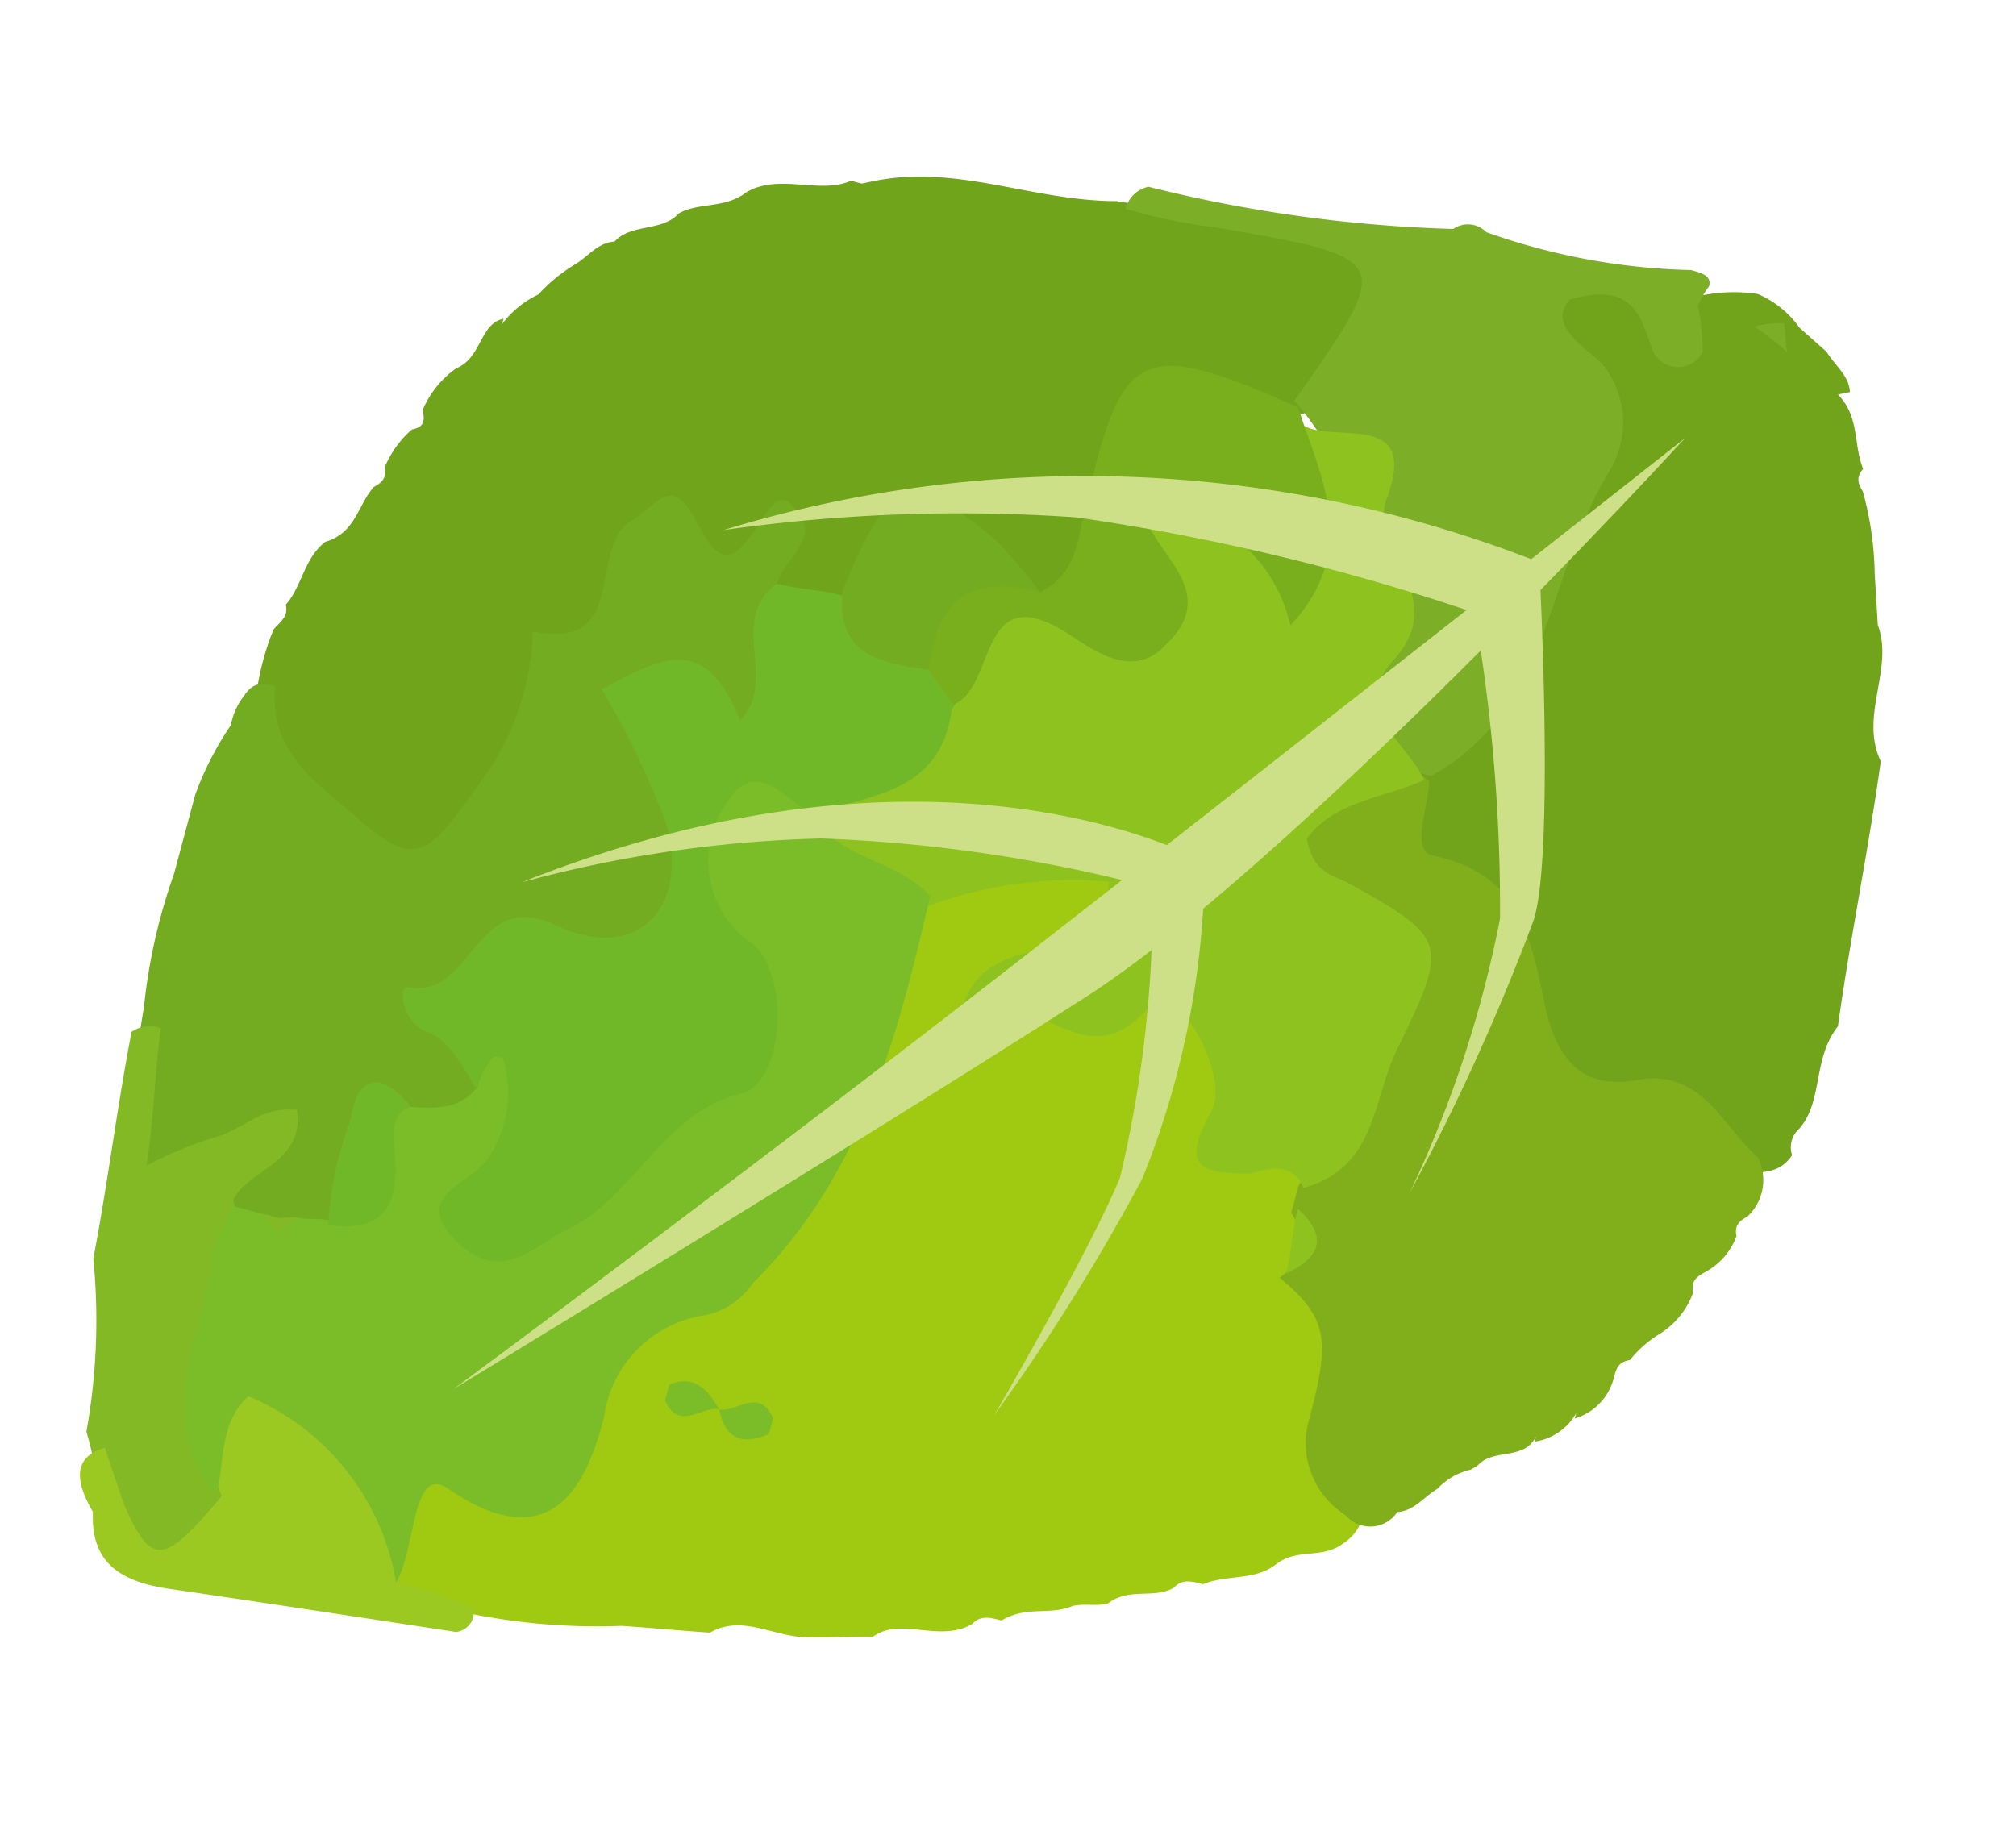
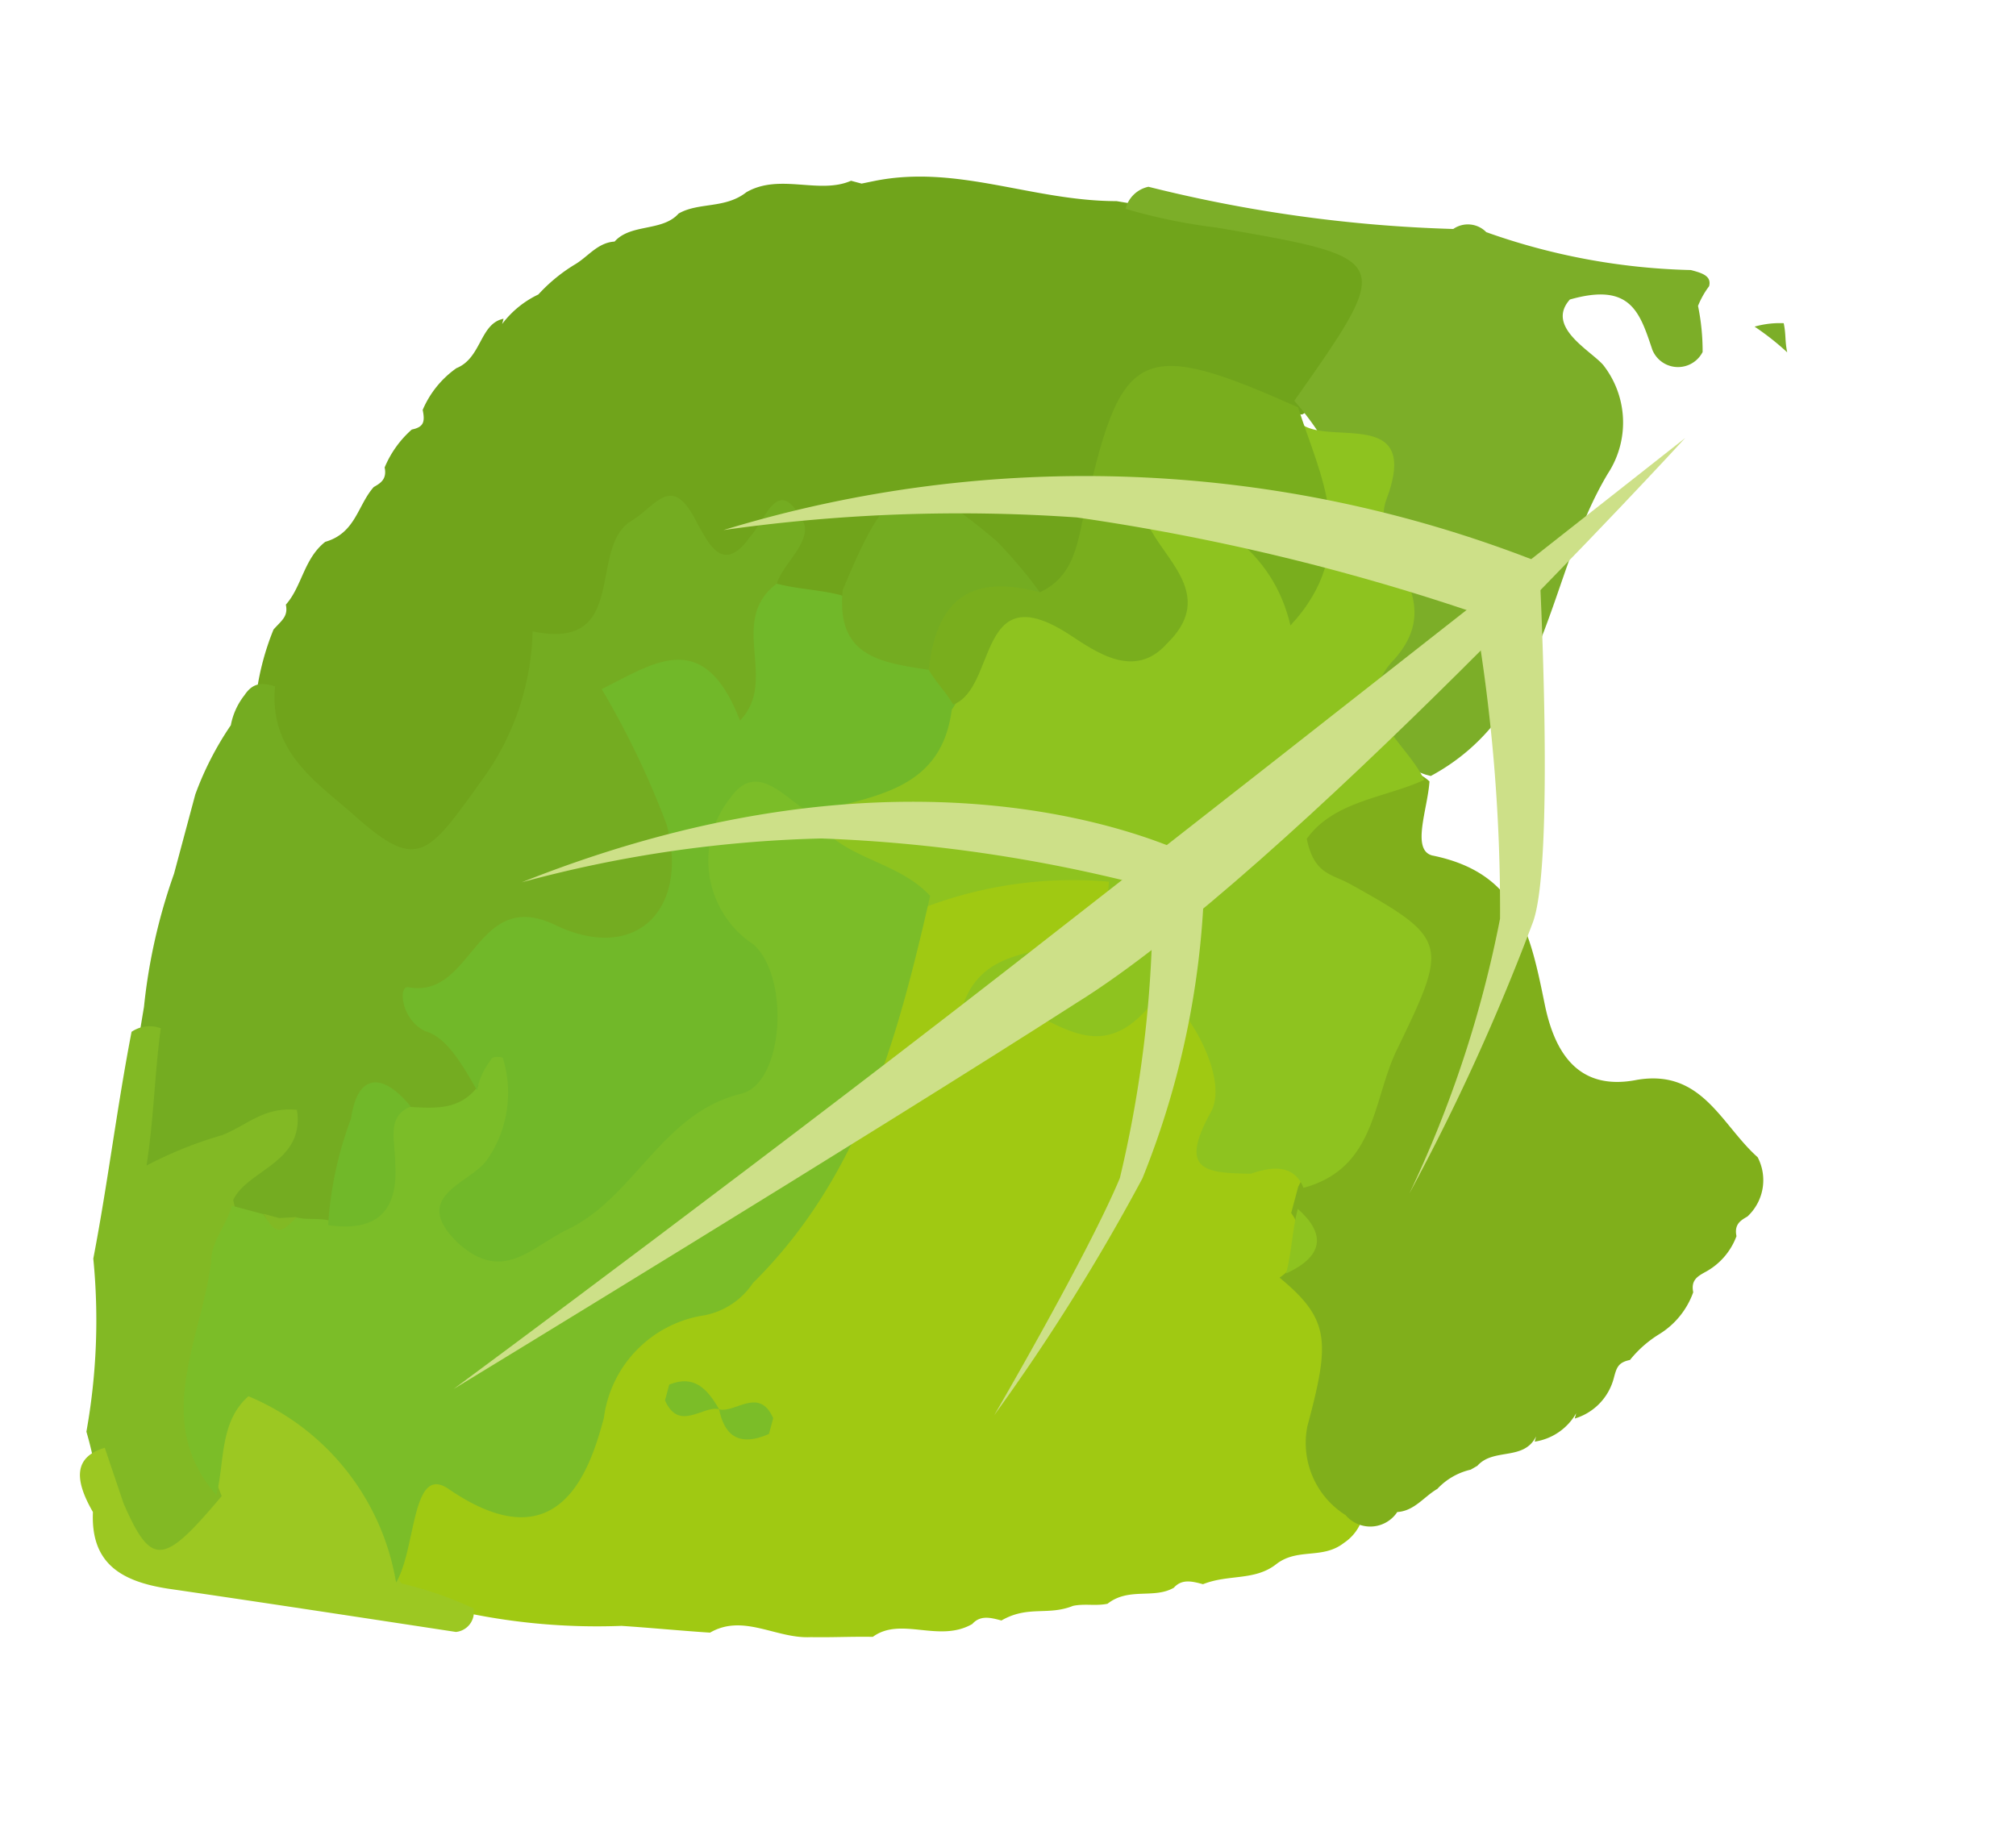
<svg xmlns="http://www.w3.org/2000/svg" width="29.159" height="26.551" viewBox="0 0 29.159 26.551">
  <g id="_happa_2" data-name=" happa 2" transform="matrix(-0.259, 0.966, -0.966, -0.259, 41.943, -2.276)">
    <g id="グループ_1184" data-name="グループ 1184" transform="translate(10.5 10.4)">
      <path id="パス_723" data-name="パス 723" d="M35.96,25.174c.079.394.158.867.237,1.262a9.253,9.253,0,0,1,.394,2.129c0,.315.079.71.079,1.025a1.237,1.237,0,0,1-1.971.237c-2.366-3.391-5.993-4.179-9.7-4.652a2.368,2.368,0,0,1-1.262-1.5c-.158-.473-.473-1.1.079-1.5.631-.473,1.1-.079,1.656.552-1.814-2.444,1.183-2.839,1.656-4.258a1.271,1.271,0,0,1,.552-.315c.237-.158.552-.237.789-.394.552-1.814,2.208-.946,3.312-1.262a.665.665,0,0,1,.552.158h0c.315.237.237.631.552.867h0c.315.237.315.631.552.946,0,.158,0,.315.158.394.237.237.158.631.473.867.079.158.079.315.158.473.237.315.158.631.473.946,0,.158,0,.315.158.394.394.394.158,1.025.552,1.341.079.315.158.552.237.867C35.8,24.228,35.565,24.78,35.96,25.174Z" transform="translate(-13.25 -11.69)" fill="#a0c912" />
      <path id="パス_724" data-name="パス 724" d="M18.707,35.278c-.079-.079-.158-.158-.315-.079a1.506,1.506,0,0,1-.631-.237c-.079-.158-.158-.158-.315-.079a1.417,1.417,0,0,1-.71-.315h0c-.237-.315-.71-.158-.867-.473h.079A1.414,1.414,0,0,1,15.4,33.7h0a2.4,2.4,0,0,1-.552-.394h0c-.158-.158-.394-.237-.473-.473h0c-.315-.158-.315-.631-.631-.789h0c-.237-.237-.237-.631-.552-.867h0c-.394-.394-.237-1.025-.552-1.419V29.6l-.079-.158c-.552-1.1-.315-2.287-.631-3.47-.079-.867-.237-1.656-.237-2.523-.158-1.814.079-1.971,2.05-1.341l.473.473c.237,1.341.631,2.523,2.444,2.208a.933.933,0,0,1,1.1.631c0,1.025-.867,2.208.71,2.839a1.1,1.1,0,0,1,.158.867c-.079,2.208.237,2.444,3.075,2.918.946.158,2.208-.079,2.208,1.419,0,1.262-.315,2.444-1.892,2.681a3.8,3.8,0,0,1-.946,0c-.158-.079-.237-.158-.394-.079-.315-.158-.71-.079-1.025-.315h0C19.417,35.357,19.023,35.436,18.707,35.278Z" transform="translate(-10.743 -12.805)" fill="#70a41b" />
-       <path id="パス_725" data-name="パス 725" d="M16.672,10.794c1.262-.158,2.6-.237,3.864-.394.552.237,1.1-.079,1.577.158a.358.358,0,0,0,.394,0c.237.079.315.237.394.473.473,2.76-1.814,4.1-3.075,5.993a1.092,1.092,0,0,1-1.1.237c-2.287-.631-4.574-1.892-6.939-.079-.394.315-.631.079-.867-.394-.237-.552.237-1.183-.079-1.735a2.314,2.314,0,0,1-.237-.789,1.417,1.417,0,0,1,.315-.71l.237-.473h0c.158-.158.237-.394.473-.473l.079.158c.237-.394.631-.394.946-.631.158.079.237,0,.315-.079a4.66,4.66,0,0,1,1.1-.473l.71-.237C15.331,10.952,16.12,11.267,16.672,10.794Z" transform="translate(-10.521 -10.4)" fill="#71a31b" />
      <path id="パス_726" data-name="パス 726" d="M20.779,17.142c.394-.079,1.025,0,1.025-.315-.079-1.262.71-1.656,1.656-2.129.631-.315,1.1-.789.71-1.577-.394-.867.315-1.341.631-1.971a.717.717,0,0,1,.867-.079c.079.079.158.158.315.079a.973.973,0,0,1,.631.315c.079.079.158.158.315.079a1.174,1.174,0,0,1,.71.315h0a1.65,1.65,0,0,0,.473.315c.079.158.158.158.315.158a.828.828,0,0,1,.71.394h-.079a.834.834,0,0,1,.552.473h-.079c.394.079.315.552.631.71l.079.079a.95.95,0,0,0,.394.394h0c.158.158.394.237.473.473h0a.468.468,0,0,1,.237.71,1.235,1.235,0,0,1-1.1.867c-1.262,0-1.577.079-1.971.946a.649.649,0,0,0-.946.079h-.394c-.71-.158-1.5-.158-2.208-.315-.71-.237-1.183-.079-1.656.71-.946,1.735-1.262,1.656-2.366-.315A.711.711,0,0,1,20.779,17.142Z" transform="translate(-12.657 -10.519)" fill="#80af1b" />
      <path id="パス_727" data-name="パス 727" d="M23.391,37.785c.946-.158,1.183-.946,1.5-1.577.552-1.1.315-1.183-.946-1.656a3.8,3.8,0,0,0-2.287-.158c-.079-1.419-1.341-.473-1.892-.946-.315-.315-.867-.394-.237-.946.237-.237.631-.552,0-.789-.315-.158-.946-.158-.473-.631.237-.315.71.079,1.025.079,1.1-.552,2.208-1.1,2.444.867,2.366-1.341,2.444-1.341,3.864,1.183.552.946,1.183.552,1.814.158.473-.079.71.237.867.71.237.789,1.1.552,1.577.867a2.09,2.09,0,0,1,.394.473,1.537,1.537,0,0,1,.079.631.852.852,0,0,1-.237.552c-.079,1.577-.079,1.577-2.523,1.814a8.264,8.264,0,0,1-1.971.079H25.2a4.549,4.549,0,0,1-1.1-.237,1,1,0,0,1-.473-.079C23.391,38.1,23.391,37.943,23.391,37.785Z" transform="translate(-12.273 -14.681)" fill="#74ac21" />
      <path id="パス_728" data-name="パス 728" d="M10.973,16.237A3.245,3.245,0,0,1,11.6,16a.4.4,0,0,1,.158.71c-.473.315-.867.552-.394,1.341.473.237.631-.473.789-.71a1.349,1.349,0,0,1,1.5-.473c1.656.473,3.548-.079,4.889,1.341v.079c-.079,1.025-.631,1.419-1.656,1.419a4.084,4.084,0,0,0-3.075,1.814c-2.366-.867-2.366-.867-2.129,1.735a8.109,8.109,0,0,1,.079,1.341.434.434,0,0,1-.394-.237,20.512,20.512,0,0,0-.552-4.416.371.371,0,0,1-.079-.473,9.451,9.451,0,0,0-.237-3c0-.158,0-.315.158-.315A1.243,1.243,0,0,0,10.973,16.237Z" transform="translate(-10.5 -11.584)" fill="#7cae28" />
      <path id="パス_729" data-name="パス 729" d="M31.2,39.339c.631-.079,1.262-.237,1.971-.315a5.87,5.87,0,0,1-.71-.946c-.237-.315-.552-.473-.631-.946.71-.315,1.025.473,1.5.552,1.419-.789,3.075-.631,4.495-1.183,1.971,1.419.315,1.735-.71,2.366a9.113,9.113,0,0,0-2.444.552c-1.1.079-2.208.237-3.312.315A.463.463,0,0,1,31.2,39.339Z" transform="translate(-14.877 -15.919)" fill="#82b924" />
      <path id="パス_730" data-name="パス 730" d="M38.459,37.548l.71-.473c.789-.631.71-.789-.473-1.341-.631.473-1.577.867-1.814-.158a2.007,2.007,0,0,1,1.1-2.287c.394-.237.946,0,1.262-.394a5.206,5.206,0,0,1,.079-1.1.288.288,0,0,1,.394.158c.158,1.419.315,2.839.473,4.179.079.71-.079,1.183-.789,1.341C39.011,37.863,38.7,37.942,38.459,37.548Z" transform="translate(-16.065 -14.917)" fill="#9cc822" />
      <path id="パス_731" data-name="パス 731" d="M14.8,21.92c.789-.237-.71-1.814.946-1.656.789.079,1.1-1.262,2.208-.71.867.473,1.1-.473,1.577-.867.394.473.631,1.183,1.262,1.419.473-.237.394-.473.473-.789.394-1.577.473-1.577,2.129-1.262.789.158,1.735-.158,2.287.789-.315.237-.158.552,0,.789.158.631.237,1.025-.71.789-.631-.158-1.656,1.025-1.419,1.183,1.656.631.158,1.814.867,2.681-1.341-.079-.867-1.892-2.287-1.577a6.014,6.014,0,0,0,1.025,2.444,1.579,1.579,0,0,1-.394,2.05c-1.341.237-1.5-1.341-2.6-1.262-.631-.158-1.5.079-1.577-.946-.079-1.262-.473-1.656-1.656-.946-.552.315-.789-.237-.71-.789a2.229,2.229,0,0,1,.867-1.814c-.946-.237-1.419,1.183-2.287.473Z" transform="translate(-11.409 -11.984)" fill="#8ec31f" />
      <path id="パス_732" data-name="パス 732" d="M24.151,29.063c.552-.552.315-1.341.71-1.971,2.129-.079,4.179-.079,6.072,1.025a1.094,1.094,0,0,1,.631.552,1.726,1.726,0,0,0,1.814,1.025c.789,0,2.208.079,1.577,1.892-.237.631.946.237,1.5.394a3.553,3.553,0,0,0-2.05,2.76c.473.315,1.025.079,1.5.079-.789,1.183-2.129.789-3.233.946-.315.079-.552-.079-.867-.079v-.473c.158-.158.158-.315-.079-.473,0-.158-.079-.315-.079-.473-.394-.867-1.656.394-1.892-.71-.079-.394-.158-.71-.552-.867a.628.628,0,0,1-.789.158c-.315-.237-.158-.552.158-.71a3.4,3.4,0,0,1,2.208-.237c-.552-.946-1.5-1.262-2.129-1.814-.789-.71-1.5-1.025-2.287.079a2.314,2.314,0,0,1-1.5.552c-.473.079-.946.158-1.183-.394C23.442,29.694,23.757,29.379,24.151,29.063Z" transform="translate(-13.269 -13.923)" fill="#7bbd28" />
      <path id="パス_733" data-name="パス 733" d="M35.237,28.189c0-.237-.473-.473-.079-.789h.237c.315.394.158.631-.158.789Z" transform="translate(-15.681 -13.995)" fill="#7bbd28" />
      <path id="パス_734" data-name="パス 734" d="M35.226,28.4c0,.237.473.473.079.789h-.237c-.237-.315-.079-.552.158-.789Z" transform="translate(-15.671 -14.206)" fill="#7bbd28" />
      <path id="パス_735" data-name="パス 735" d="M29,18.994c.237-.473.552-.552.946-.079C29.631,18.915,29.315,18.994,29,18.994Z" transform="translate(-14.412 -12.133)" fill="#8ec31f" />
      <path id="パス_736" data-name="パス 736" d="M23.454,29.163c-.079.394-.552.946.079,1.183a1.453,1.453,0,0,0,1.971-.867c.315-.631,1.814-.946,2.129-.394.552,1.025,1.814,1.1,2.523,1.892.394.473,1.025.71.631,1.5-.473.867-.867.079-1.262-.079a1.7,1.7,0,0,0-1.5.158s0,.158.079.158a1,1,0,0,0,.473.079c-.315.315-.631.631-.631.946-.079.394-.552.552-.552.394-.079-.946-1.656-.552-1.419-1.814s-.71-1.814-1.814-1.183a12.316,12.316,0,0,0-1.656,1.419c-.552-.631-1.262-1.183-.079-2.05-.71-.394-1.341.552-2.05,0,0-.315-.079-.631-.079-.946l.473-1.656c.158-.237.315-.473.71-.315C22.666,27.429,22.981,28.375,23.454,29.163Z" transform="translate(-12.572 -14.023)" fill="#71b829" />
      <path id="パス_737" data-name="パス 737" d="M20.2,26.344c-.158.158-.237.315-.394.473-1.419.71-1.814.158-1.5-1.262-.394-.473-.946-.315-1.5-.315-2.208.079-2.444-.158-2.05-2.6.867-.552,1.735-1.419,3.075-.71-1.025.552-1.183,1.5-1.419,2.444.315.237.473,0,.631-.158.394-.394.71-1.1,1.5-.631.631.315.394.946.237,1.419C18.306,26.5,19.8,25.792,20.2,26.344Z" transform="translate(-11.367 -12.781)" fill="#79ae1d" />
      <path id="パス_738" data-name="パス 738" d="M19.047,26.6c0,1.025.473,1.419,1.5,1.262.079.71.158,1.341-.789,1.5-1.814-.237-1.971-.473-1.262-1.971A6.821,6.821,0,0,1,19.047,26.6Z" transform="translate(-12.108 -13.826)" fill="#74ac21" />
      <path id="パス_739" data-name="パス 739" d="M11,14.658c.158-.079.237-.079.394-.158a3.844,3.844,0,0,0-.237.552A1.332,1.332,0,0,1,11,14.658Z" transform="translate(-10.606 -11.267)" fill="#7cae28" />
      <path id="パス_740" data-name="パス 740" d="M31.342,35.279c.237.315.552.079.867,0,.71-.237,1.025.079,1.1.71a5.306,5.306,0,0,1-1.577.079C31.106,36.146,30.948,35.831,31.342,35.279Z" transform="translate(-14.862 -15.644)" fill="#71b829" />
      <path id="パス_741" data-name="パス 741" d="M33.9,36.8c.315.158.315.237.079.473v-.237Z" transform="translate(-15.448 -15.983)" fill="#82b924" />
    </g>
    <g id="グループ_1185" data-name="グループ 1185" transform="translate(12.866 14.737)">
      <path id="パス_742" data-name="パス 742" d="M13.5,15.9s5.283,3.943,9.147,6.86c4.1,3.075,8.753,6.781,8.753,6.781s-5.125-4.889-7.728-7.255C21.07,19.843,13.5,15.9,13.5,15.9Z" transform="translate(-13.5 -15.9)" fill="#cde088" />
      <path id="パス_743" data-name="パス 743" d="M26.1,31.754a18.156,18.156,0,0,1-1.735-4.022,21.851,21.851,0,0,1-.552-4.81,17.237,17.237,0,0,1,4.179-.631c1.183.158,3.785.867,3.785.867a29.764,29.764,0,0,0-3.864-1.183,12.367,12.367,0,0,0-4.652.315S22.158,26.471,26.1,31.754Z" transform="translate(-15.534 -17.166)" fill="#cde088" />
      <path id="パス_744" data-name="パス 744" d="M18.966,29.073a24.29,24.29,0,0,1-1.5-4.889,32.119,32.119,0,0,1-.158-5.914,25.241,25.241,0,0,1,4.179-1.5,16.621,16.621,0,0,1,4.179.237,31.724,31.724,0,0,0-4.258-.71c-.946-.079-5.047,1.262-5.047,1.262A17.9,17.9,0,0,0,18.966,29.073Z" transform="translate(-14.077 -15.984)" fill="#cde088" />
    </g>
  </g>
</svg>